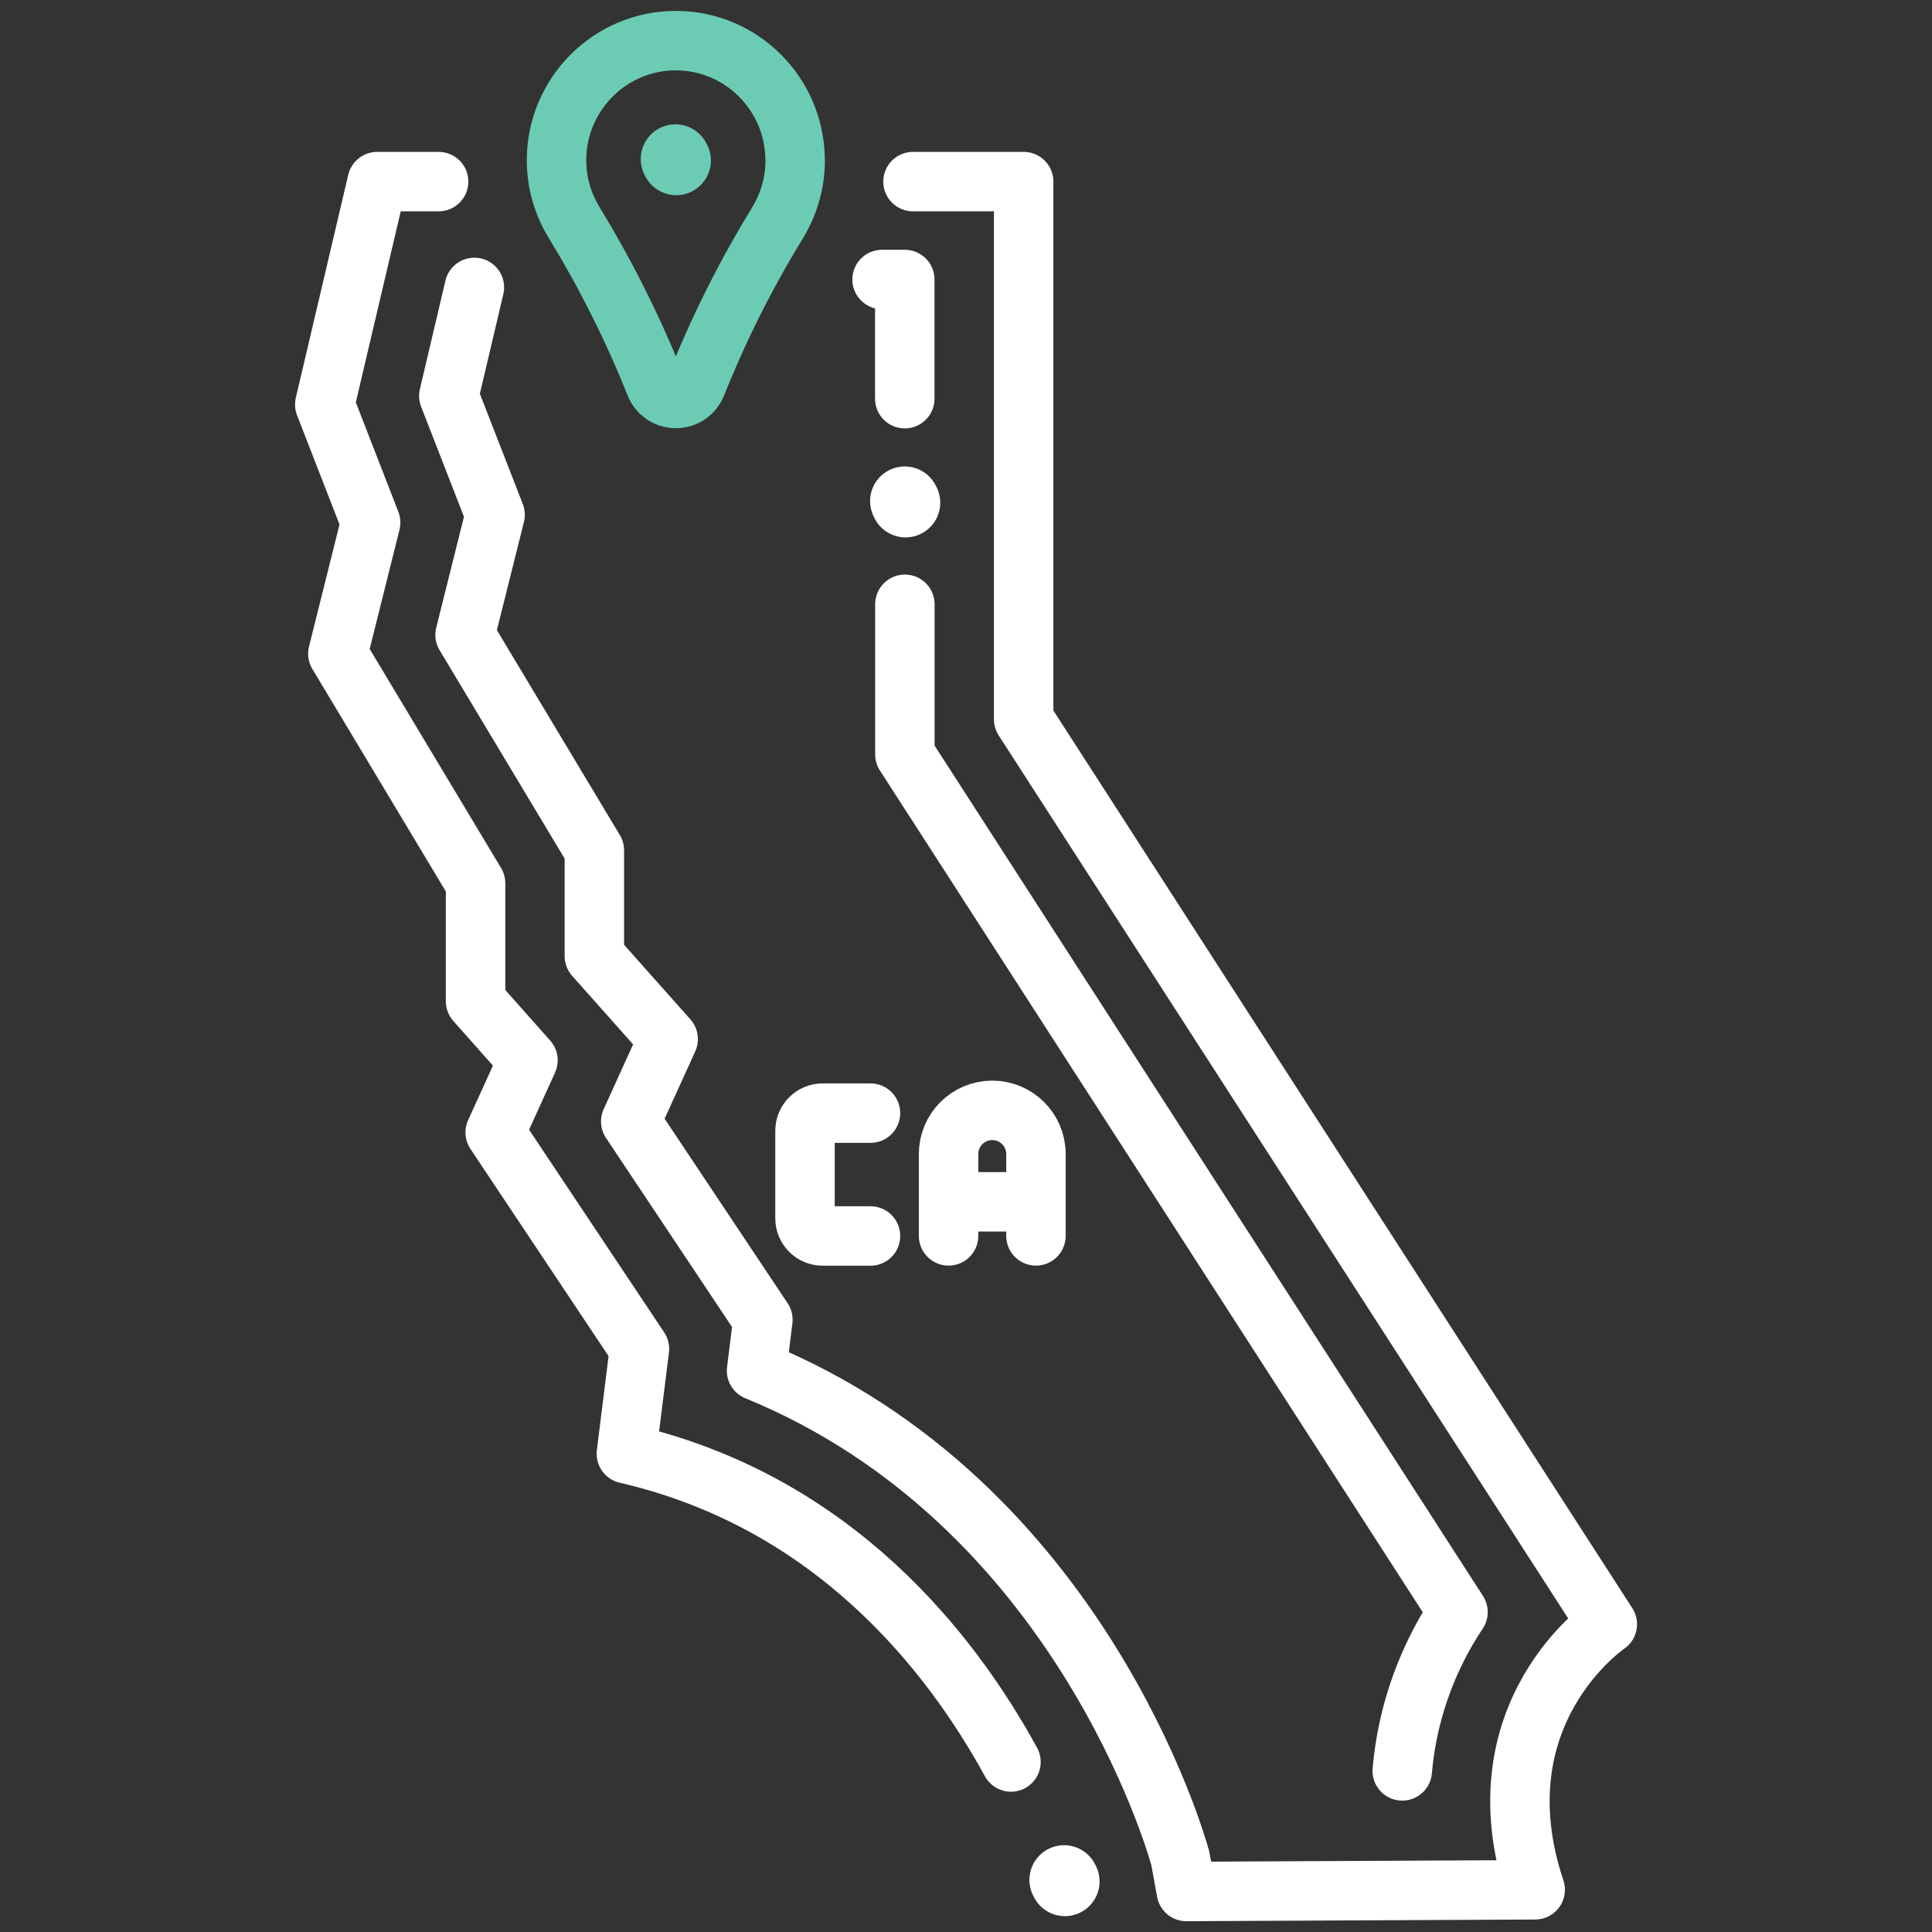
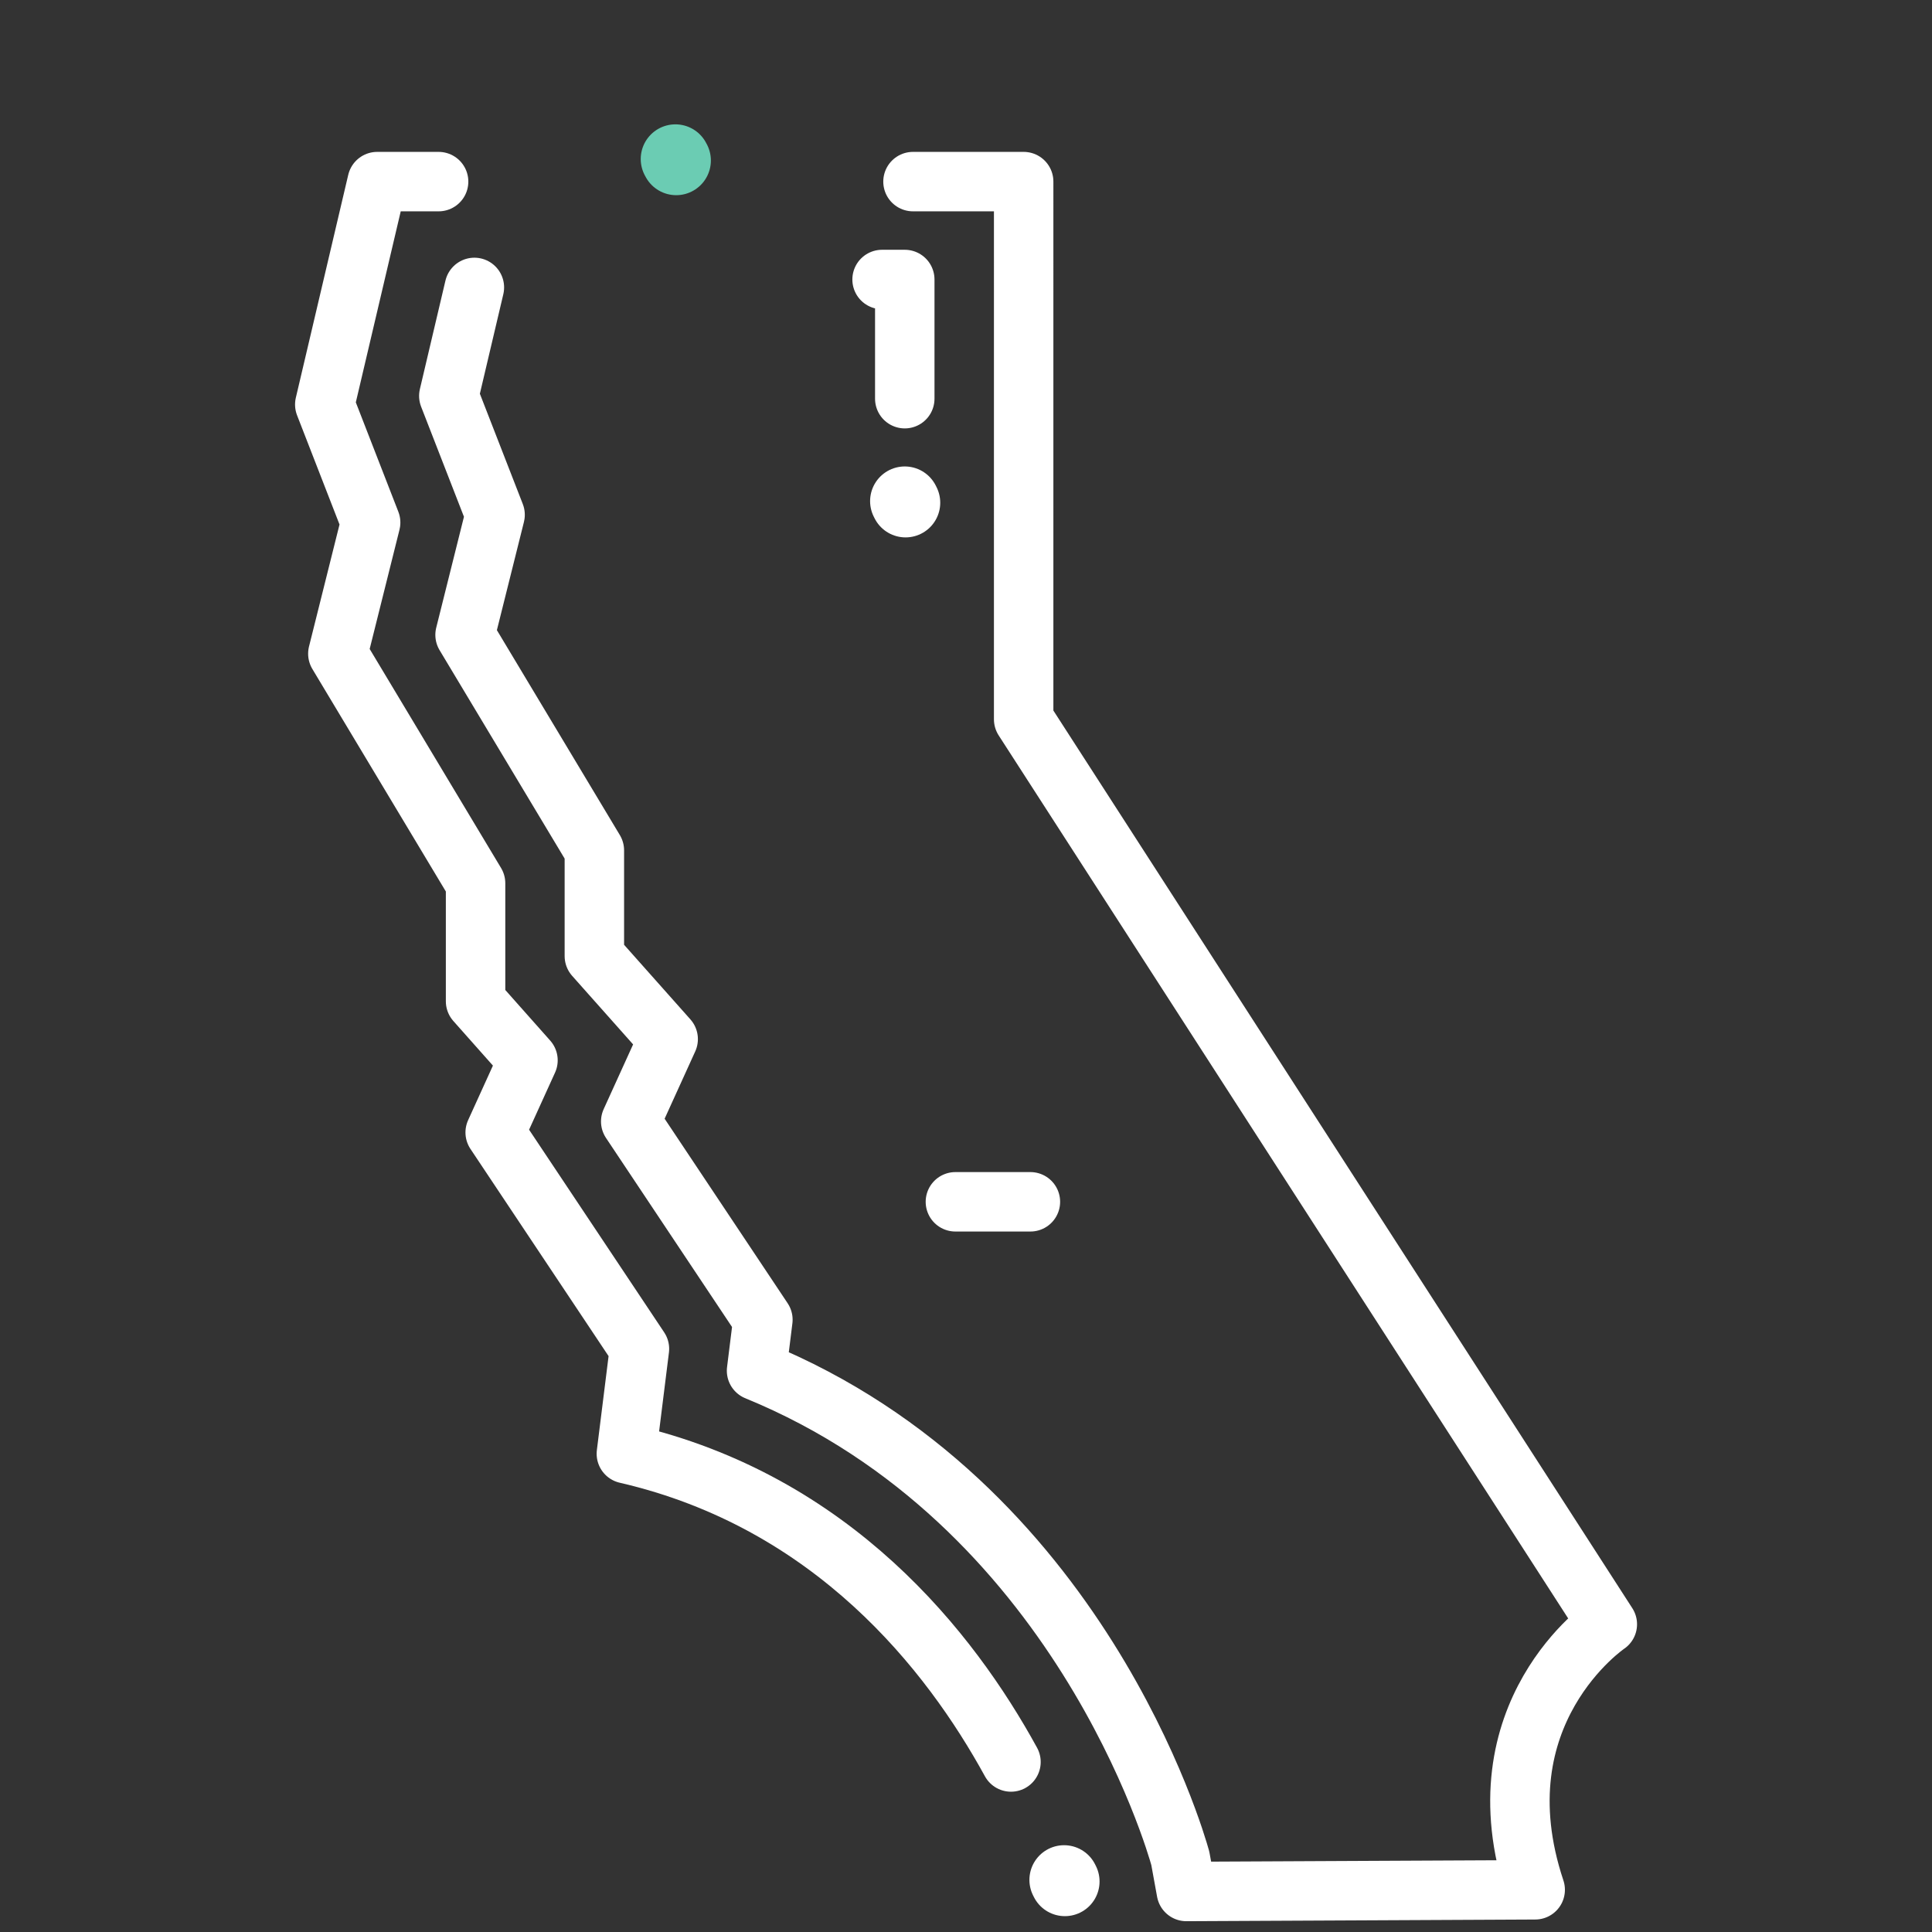
<svg xmlns="http://www.w3.org/2000/svg" id="icons" viewBox="0 0 195 195">
  <rect x="0" y="0" width="195" height="195" fill="#333333" stroke="none" />
  <g>
    <line x1="107.48" y1="189.9" x2="107.4" y2="189.74" style="fill:none; stroke:#fff; stroke-linecap:round; stroke-linejoin:round; stroke-width:7px;" />
    <line x1="91.4" y1="50.74" x2="91.32" y2="50.58" style="fill:none; stroke:#fff; stroke-linecap:round; stroke-linejoin:round; stroke-width:7px;" />
    <path d="M44.27,18.33h-6.2l-5.29,22.5,4.63,11.91-3.31,13.24,13.9,23.17v11.91l5.29,5.96-3.31,7.28,14.56,21.84-1.32,10.59c20.84,4.81,32.7,19.93,38.82,31.11" style="fill:none; stroke:#fff; stroke-linecap:round; stroke-linejoin:round; stroke-width:6px;" />
    <path d="M47.88,29.01l-2.58,10.95,4.67,12-3.03,12.12,13.05,21.75v10.67l7.45,8.38-3.78,8.31,13.34,20.01-.64,5.15c32.53,13.31,42.33,47.61,42.77,49.21l.61,3.35,35.21-.17c-5.96-17.87,7.28-26.8,7.28-26.8l-58.91-91.34V18.33h-11.17" style="fill:none; stroke:#fff; stroke-linecap:round; stroke-linejoin:round; stroke-width:6px;" />
    <polyline points="91.32 40.24 91.32 28.21 89.03 28.21" style="fill:none; stroke:#fff; stroke-linecap:round; stroke-linejoin:round; stroke-width:6px;" />
-     <path d="M141.53,178.74c.51-5.86,2.43-10.6,4.42-14.08,.39-.68,.8-1.33,1.21-1.95l-55.83-86.57v-15.15" style="fill:none; stroke:#fff; stroke-linecap:round; stroke-linejoin:round; stroke-width:6px;" />
-     <path d="M87.86,112.35h-4.83c-.98,0-1.78,.8-1.78,1.78v8.84c0,.98,.8,1.78,1.78,1.78h4.83" style="fill:none; stroke:#fff; stroke-linecap:round; stroke-linejoin:round; stroke-width:6px;" />
-     <path d="M95.74,124.74v-8.26c0-2.43,1.97-4.41,4.41-4.41h0c2.43,0,4.41,1.97,4.41,4.41v8.26" style="fill:none; stroke:#fff; stroke-linecap:round; stroke-linejoin:round; stroke-width:6px;" />
    <line x1="104" y1="121.3" x2="96.43" y2="121.3" style="fill:none; stroke:#fff; stroke-linecap:round; stroke-linejoin:round; stroke-width:6px;" />
  </g>
  <line x1="68.25" y1="16.2" x2="68.17" y2="16.05" style="fill:none; stroke:#6bccb3; stroke-linecap:round; stroke-linejoin:round; stroke-width:7px;" />
-   <path d="M80.25,16.18c0-6.66-5.4-12.08-12.04-12.08s-12.04,5.42-12.04,12.08c0,2.32,.67,4.49,1.81,6.33,3.16,5.19,5.9,10.64,8.15,16.29,.33,.83,1.14,1.42,2.09,1.42s1.75-.59,2.08-1.42c2.26-5.66,4.99-11.11,8.17-16.29,1.12-1.84,1.79-4.01,1.79-6.33Z" style="fill:none; stroke:#6bccb3; stroke-linecap:round; stroke-linejoin:round; stroke-width:6px;" />
</svg>